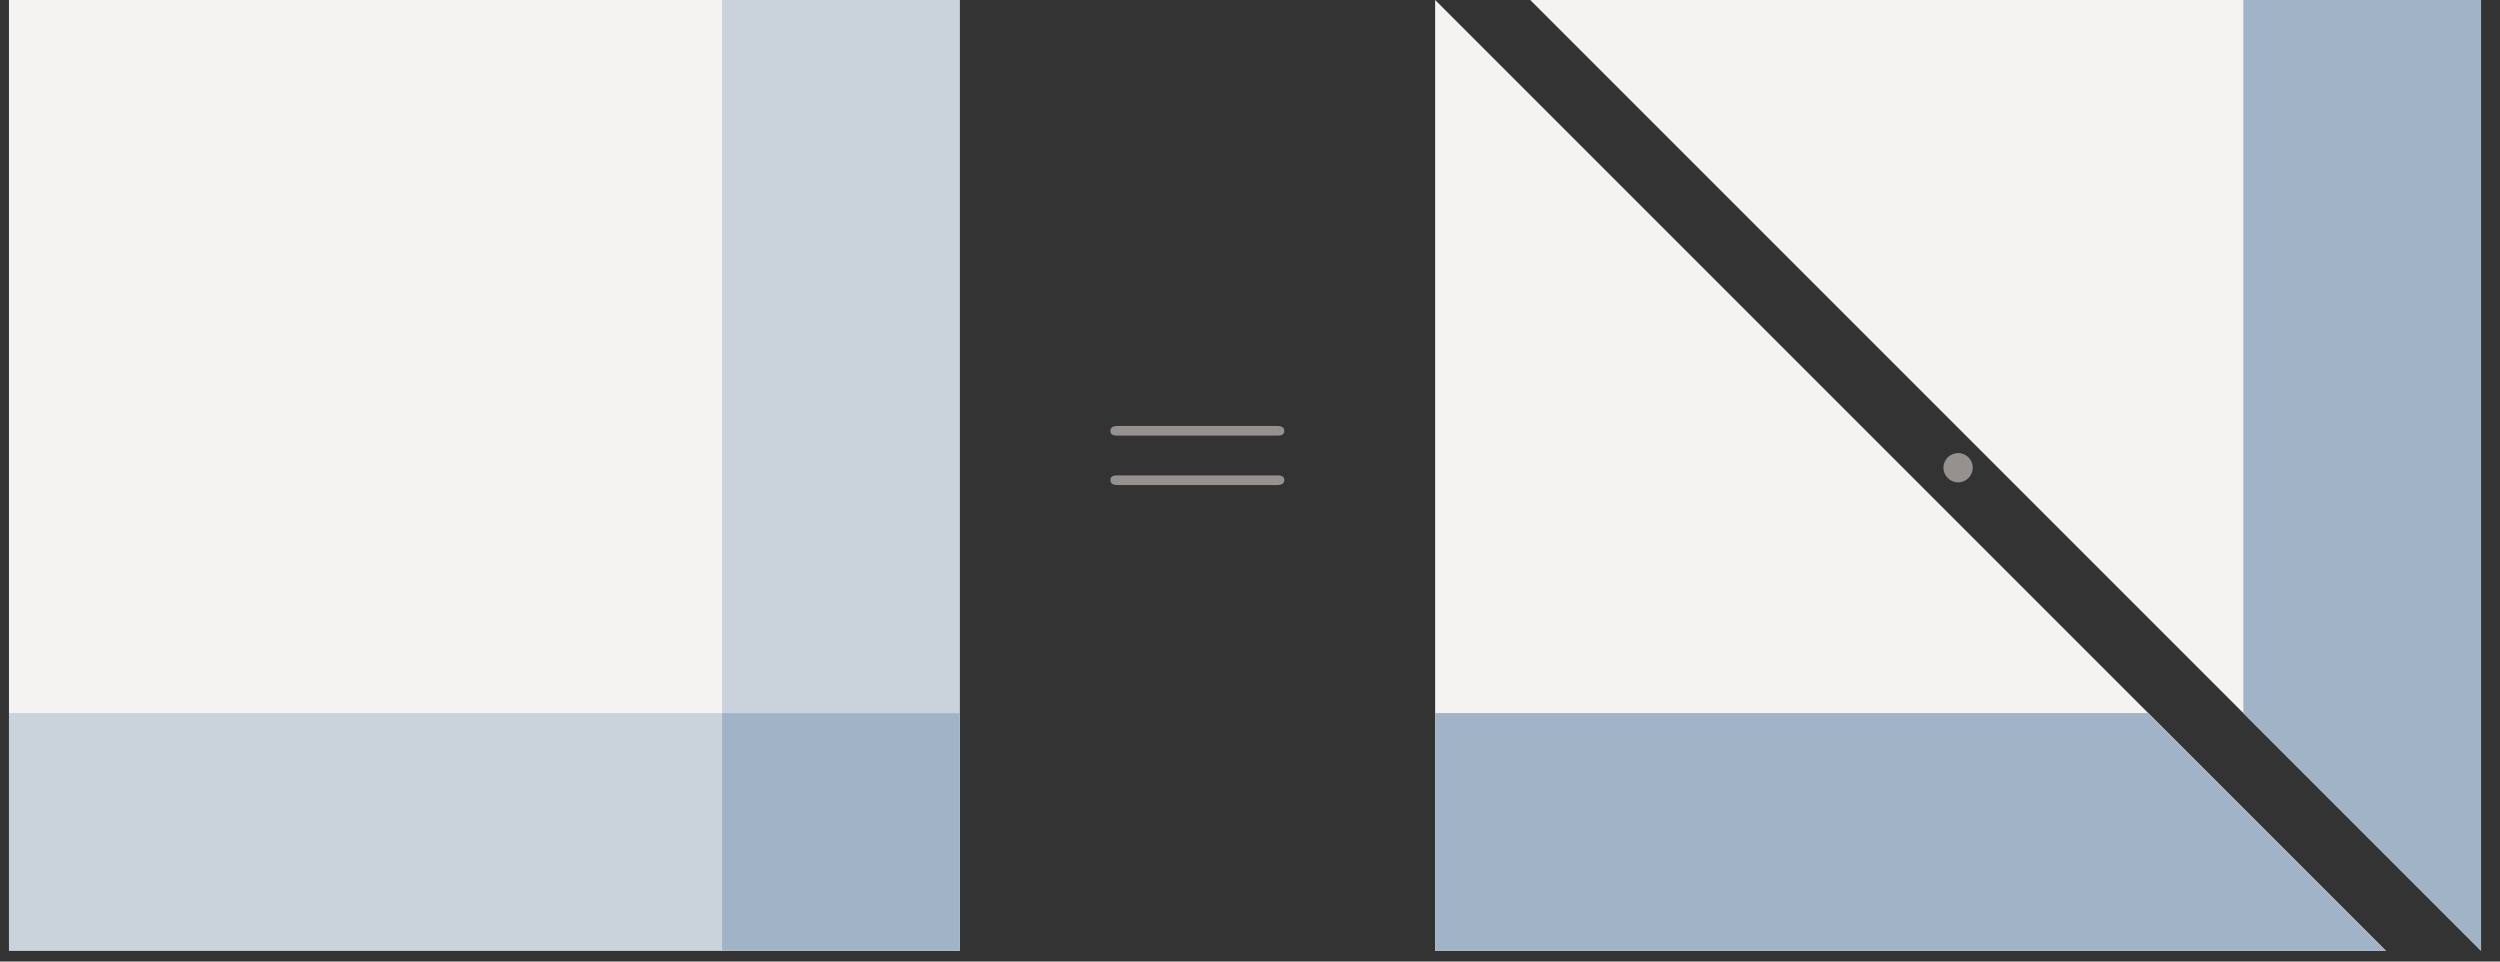
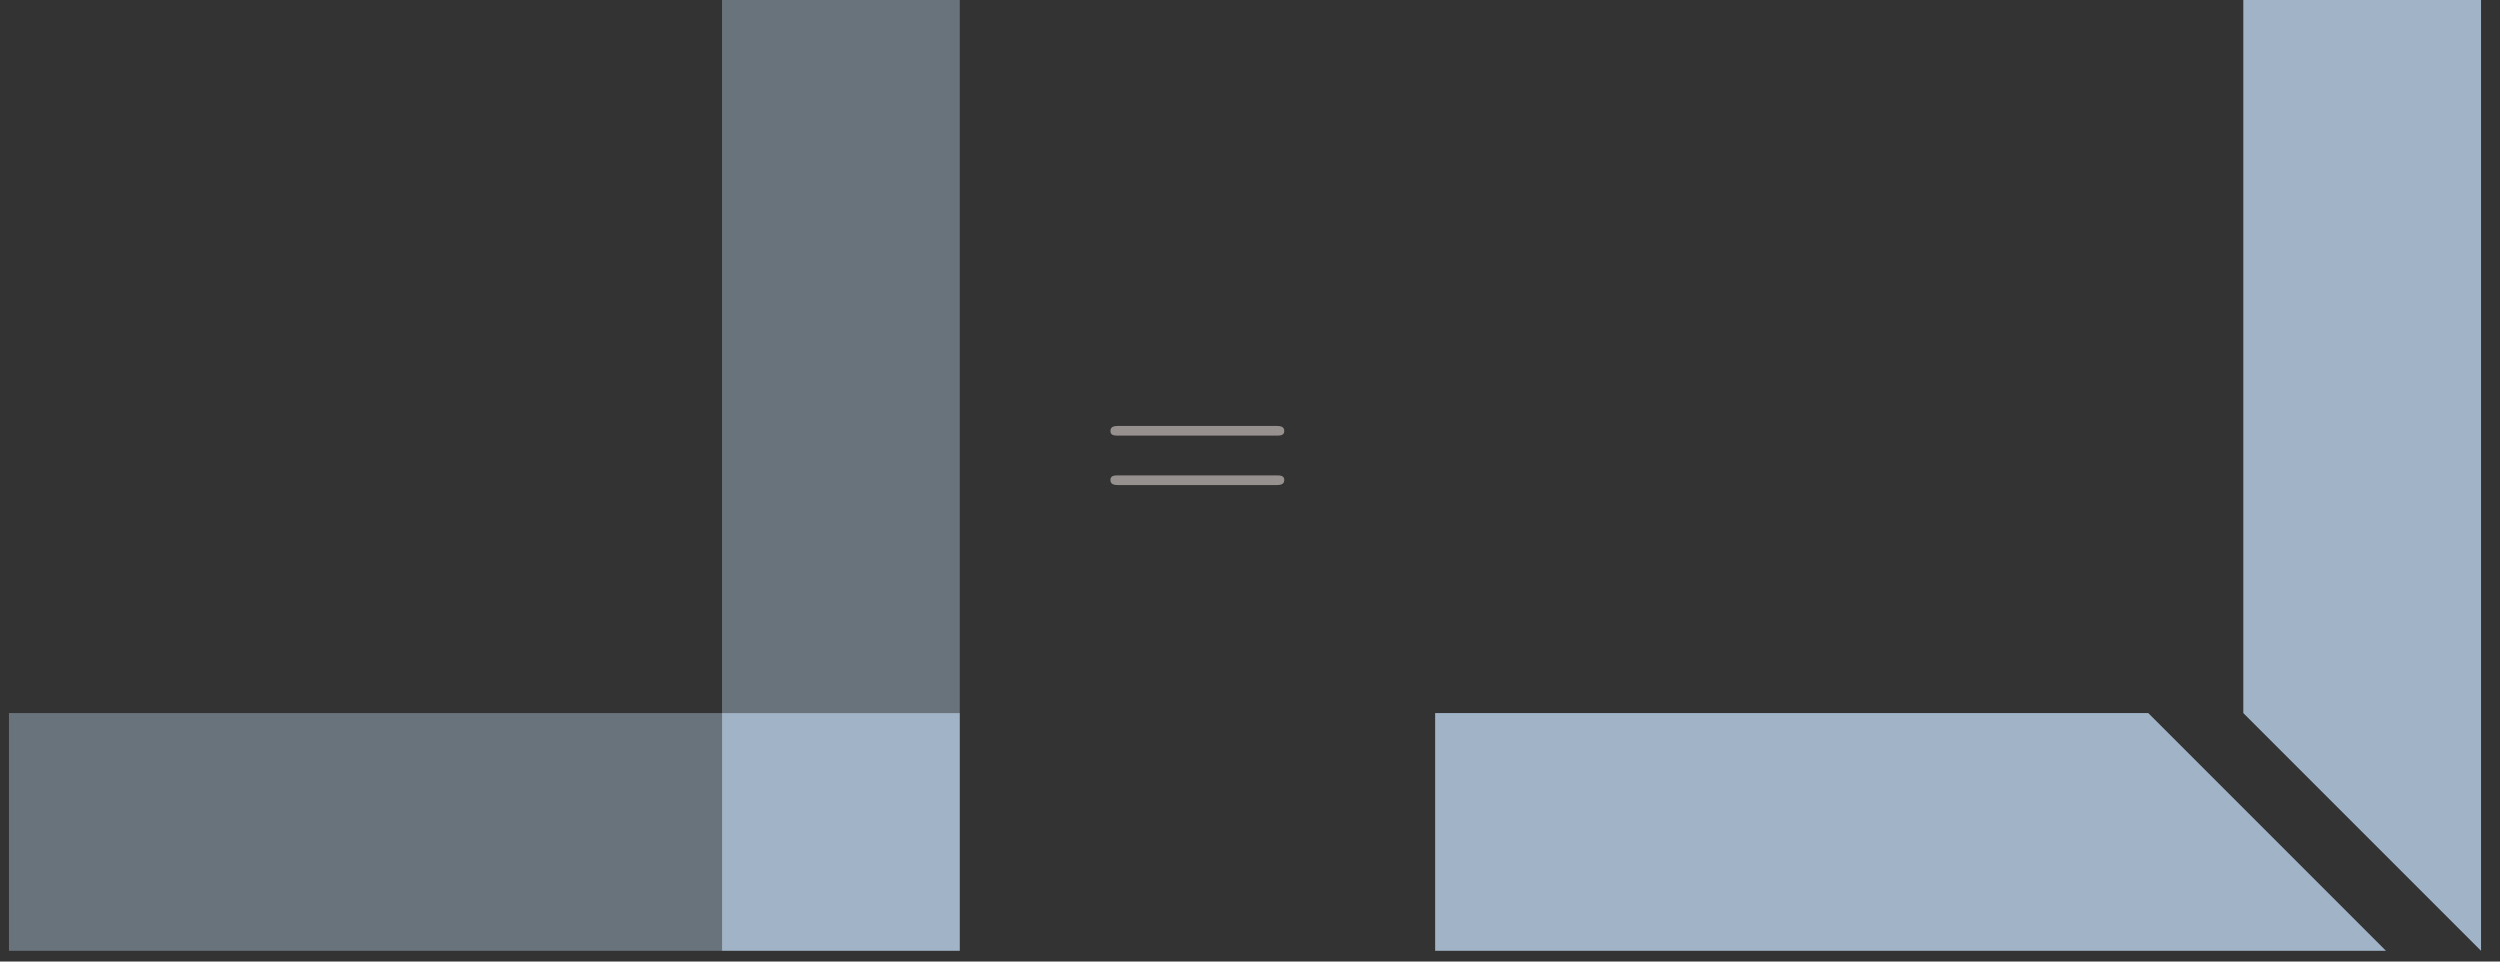
<svg xmlns="http://www.w3.org/2000/svg" xmlns:xlink="http://www.w3.org/1999/xlink" width="221.103" height="85.039" viewBox="0 0 221.103 85.039">
  <rect x="0" y="0" width="221.103" height="85.039" fill="#333333" stroke="none" />
  <defs>
    <g>
      <g id="glyph-0-0" />
      <g id="glyph-0-1">
        <path d="M 15.766 -7.875 C 16.125 -7.875 16.5 -7.875 16.5 -8.281 C 16.5 -8.734 16.078 -8.734 15.672 -8.734 L 1.969 -8.734 C 1.547 -8.734 1.125 -8.734 1.125 -8.281 C 1.125 -7.875 1.5 -7.875 1.859 -7.875 Z M 15.672 -3.5 C 16.078 -3.5 16.5 -3.5 16.5 -3.953 C 16.5 -4.359 16.125 -4.359 15.766 -4.359 L 1.859 -4.359 C 1.5 -4.359 1.125 -4.359 1.125 -3.953 C 1.125 -3.5 1.547 -3.5 1.969 -3.5 Z M 15.672 -3.5 " />
      </g>
      <g id="glyph-1-0" />
      <g id="glyph-1-1">
-         <path d="M 4.703 -6.125 C 4.703 -6.844 4.125 -7.422 3.406 -7.422 C 2.703 -7.422 2.109 -6.844 2.109 -6.125 C 2.109 -5.422 2.703 -4.828 3.406 -4.828 C 4.125 -4.828 4.703 -5.422 4.703 -6.125 Z M 4.703 -6.125 " />
-       </g>
+         </g>
    </g>
    <clipPath id="clip-0">
      <path clip-rule="nonzero" d="M 0.793 0 L 85 0 L 85 84.09 L 0.793 84.09 Z M 0.793 0 " />
    </clipPath>
    <clipPath id="clip-1">
      <path clip-rule="nonzero" d="M 0.793 63 L 64 63 L 64 84.09 L 0.793 84.09 Z M 0.793 63 " />
    </clipPath>
    <clipPath id="clip-2">
      <path clip-rule="nonzero" d="M 63 63 L 85 63 L 85 84.09 L 63 84.09 Z M 63 63 " />
    </clipPath>
    <clipPath id="clip-3">
-       <path clip-rule="nonzero" d="M 126 0 L 212 0 L 212 84.09 L 126 84.09 Z M 126 0 " />
-     </clipPath>
+       </clipPath>
    <clipPath id="clip-4">
      <path clip-rule="nonzero" d="M 126 63 L 212 63 L 212 84.09 L 126 84.09 Z M 126 63 " />
    </clipPath>
    <clipPath id="clip-5">
      <path clip-rule="nonzero" d="M 135 0 L 219.426 0 L 219.426 84.09 L 135 84.09 Z M 135 0 " />
    </clipPath>
    <clipPath id="clip-6">
      <path clip-rule="nonzero" d="M 198 0 L 219.426 0 L 219.426 84.09 L 198 84.09 Z M 198 0 " />
    </clipPath>
  </defs>
  <g clip-path="url(#clip-0)">
-     <path fill-rule="nonzero" fill="rgb(95.354%, 95.058%, 94.881%)" fill-opacity="1" d="M 0.793 0 L 0.793 84.09 L 84.883 84.09 L 84.883 0 Z M 0.793 0 " />
-   </g>
+     </g>
  <g clip-path="url(#clip-1)">
    <path fill-rule="nonzero" fill="rgb(63.135%, 70.589%, 78.04%)" fill-opacity="0.5" d="M 0.793 63.066 L 0.793 84.09 L 63.859 84.09 L 63.859 63.066 Z M 0.793 63.066 " />
  </g>
  <path fill-rule="nonzero" fill="rgb(63.135%, 70.589%, 78.04%)" fill-opacity="0.5" d="M 63.859 0 L 63.859 63.066 L 84.883 63.066 L 84.883 0 Z M 63.859 0 " />
  <g clip-path="url(#clip-2)">
    <path fill-rule="nonzero" fill="rgb(63.135%, 70.589%, 78.04%)" fill-opacity="1" d="M 63.859 63.066 L 63.859 84.09 L 84.883 84.09 L 84.883 63.066 Z M 63.859 63.066 " />
  </g>
  <g fill="rgb(58.667%, 56.999%, 56%)" fill-opacity="1">
    <use xlink:href="#glyph-0-1" x="97.082" y="46.402" />
  </g>
  <g clip-path="url(#clip-3)">
    <path fill-rule="nonzero" fill="rgb(95.354%, 95.058%, 94.881%)" fill-opacity="1" d="M 126.926 84.09 L 211.016 84.09 L 126.926 0 Z M 126.926 84.09 " />
  </g>
  <g clip-path="url(#clip-4)">
    <path fill-rule="nonzero" fill="rgb(63.135%, 70.589%, 78.04%)" fill-opacity="1" d="M 126.926 84.09 L 211.016 84.09 L 189.996 63.066 L 126.926 63.066 Z M 126.926 84.09 " />
  </g>
  <g fill="rgb(58.667%, 56.999%, 56%)" fill-opacity="1">
    <use xlink:href="#glyph-1-1" x="169.77" y="47.491" />
  </g>
  <g clip-path="url(#clip-5)">
-     <path fill-rule="nonzero" fill="rgb(95.354%, 95.058%, 94.881%)" fill-opacity="1" d="M 219.426 84.09 L 219.426 0 L 135.336 0 Z M 219.426 84.09 " />
-   </g>
+     </g>
  <g clip-path="url(#clip-6)">
    <path fill-rule="nonzero" fill="rgb(63.135%, 70.589%, 78.04%)" fill-opacity="1" d="M 219.426 84.09 L 219.426 0 L 198.402 0 L 198.402 63.066 Z M 219.426 84.09 " />
  </g>
</svg>